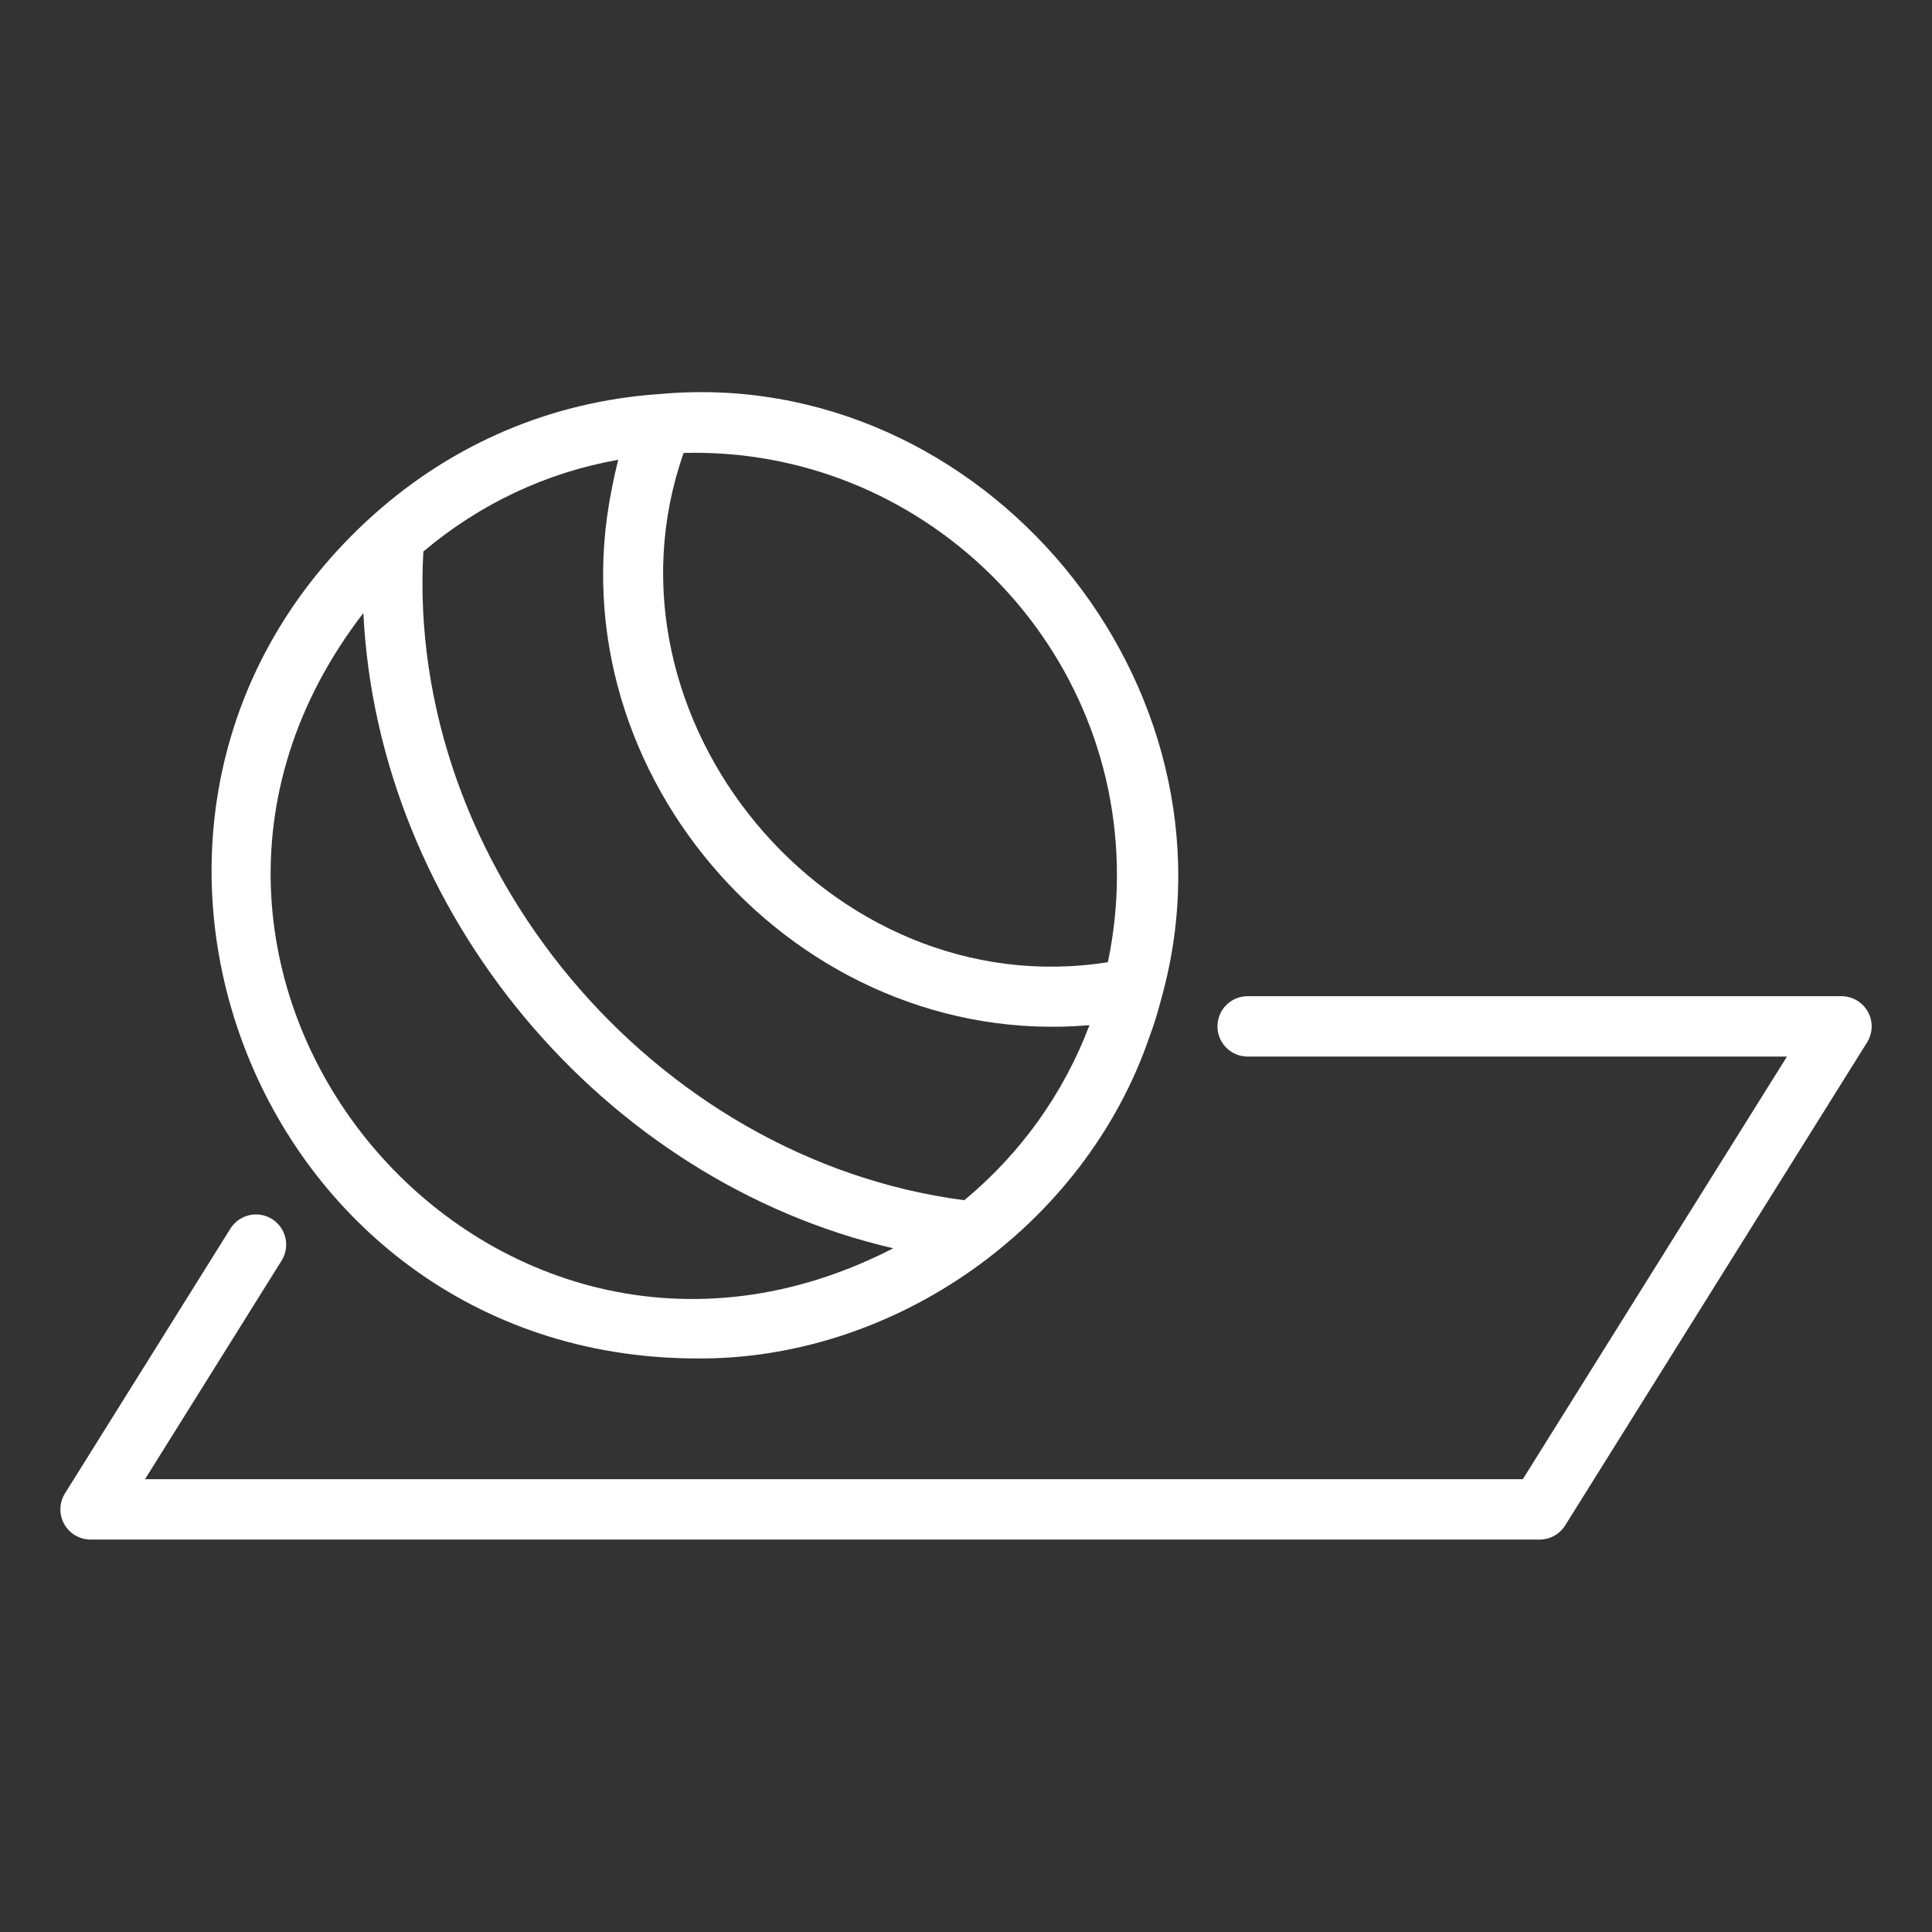
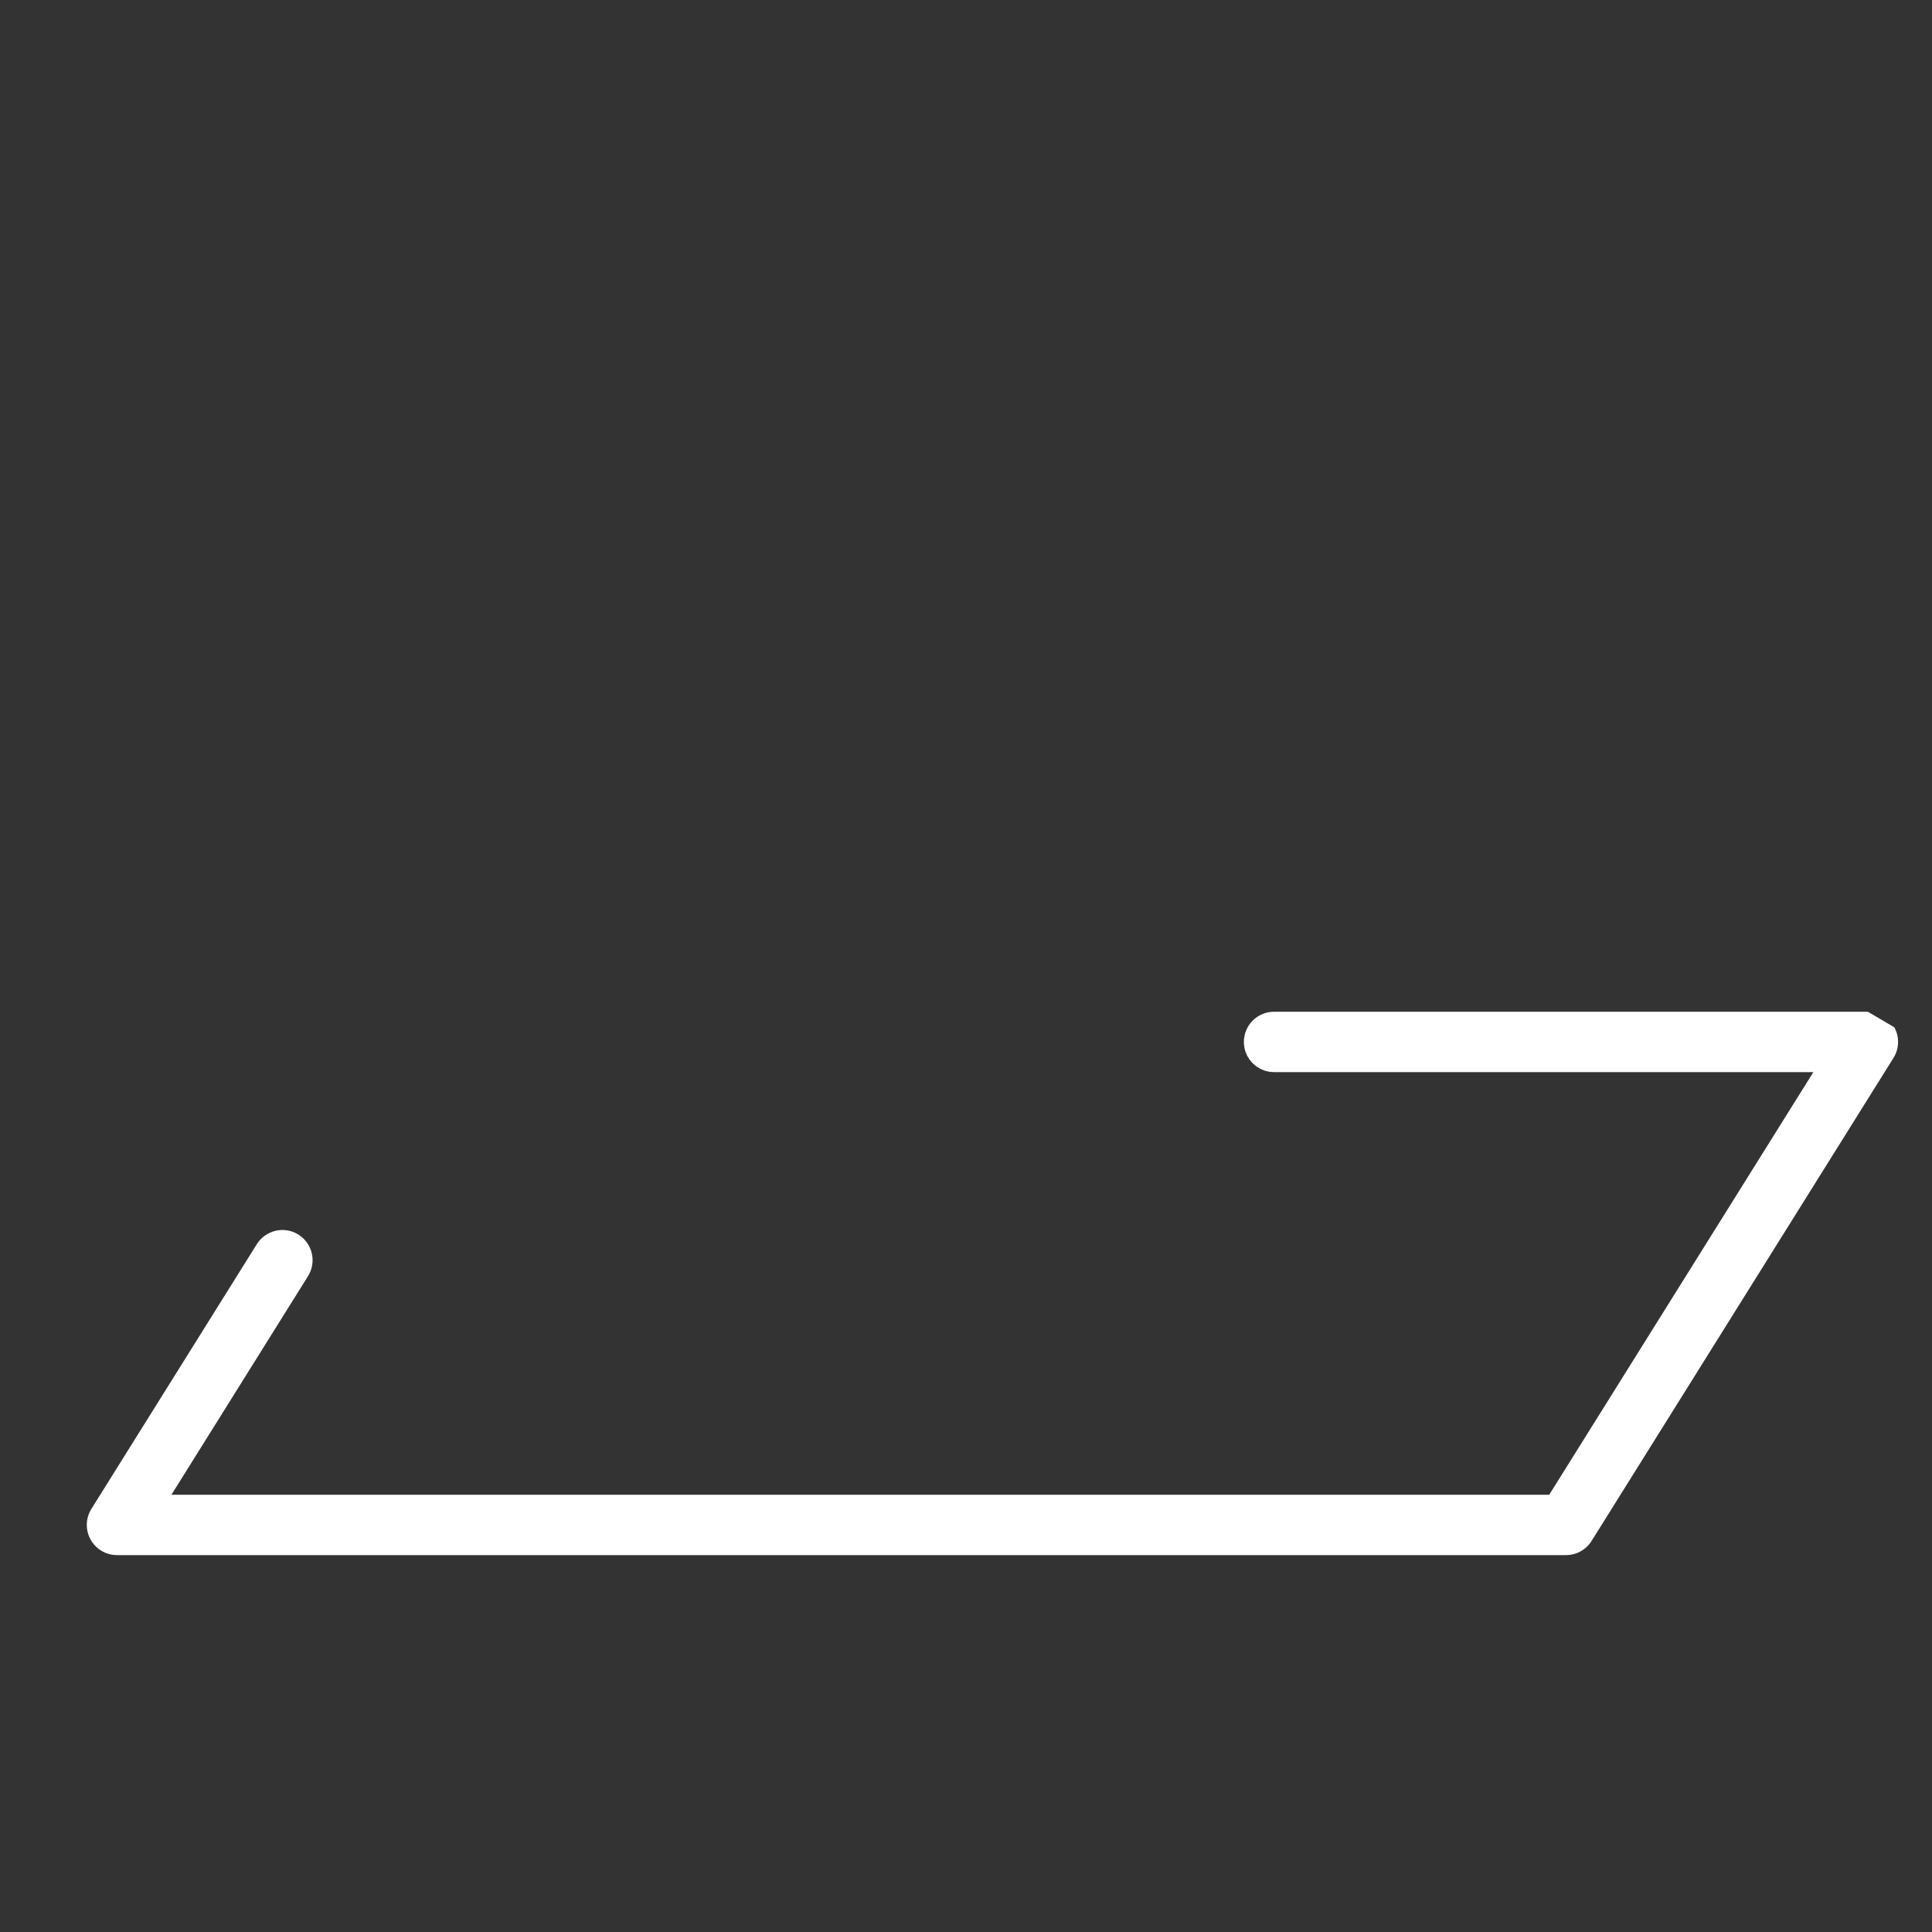
<svg xmlns="http://www.w3.org/2000/svg" id="DASHLINE" enable-background="new 0 0 64 64" viewBox="0 0 64 64" width="300" height="300" version="1.1">
  <rect x="0" y="0" width="64" height="64" fill="#333333" stroke="none" />
  <g width="100%" height="100%" transform="matrix(1,0,0,1,0,0)">
    <g>
-       <path d="m61.875 33.515c-.177-.318-.512-.515-.875-.515h-19.67c-.553 0-1 .448-1 1s.447 1 1 1h17.865l-8.75 14h-45.641l4.524-7.24c.292-.468.15-1.085-.318-1.378-.467-.293-1.084-.15-1.378.318l-5.48 8.77c-.192.308-.203.697-.026 1.015s.511.515.875.515h48c.345 0 .665-.178.848-.47l10-16c.193-.308.203-.697.027-1.015z" fill="#ffffff" fill-opacity="1" data-original-color="#000000ff" stroke="none" stroke-opacity="1" />
-       <path d="m23 45c6.633.088 12.933-4.391 15.075-10.648.145-.385.277-.809.412-1.332 2.855-10.332-5.93-20.946-16.627-19.967-.016-.002-.032.001-.048.002-.004 0-.008 0-.012.001-.002 0-.003.001-.005.001-3.517.249-6.773 1.628-9.417 3.994-0.0 0-0.0 0-.001 0-0.0 0-0.0 0-.001.001-10.947 9.809-4.024 27.868 10.624 27.948zm14-16c0 .958-.101 1.922-.3 2.874-9.222 1.458-17.143-8.073-14.054-16.87 7.839-.208 14.366 6.152 14.354 13.996zm-16.742-12.762c-1.902 9.484 6.187 18.554 15.832 17.722-.856 2.264-2.282 4.256-4.147 5.799-10.299-1.344-18.505-11.093-17.919-21.489 1.876-1.583 4.079-2.618 6.458-3.04-.087.333-.16.67-.224 1.008zm-8.221 4.069c.48 9.888 7.904 18.808 17.553 21.044-13.451 6.927-26.809-9.034-17.553-21.044z" fill="#ffffff" fill-opacity="1" data-original-color="#000000ff" stroke="none" stroke-opacity="1" />
+       <path d="m61.875 33.515h-19.67c-.553 0-1 .448-1 1s.447 1 1 1h17.865l-8.75 14h-45.641l4.524-7.24c.292-.468.15-1.085-.318-1.378-.467-.293-1.084-.15-1.378.318l-5.48 8.77c-.192.308-.203.697-.026 1.015s.511.515.875.515h48c.345 0 .665-.178.848-.47l10-16c.193-.308.203-.697.027-1.015z" fill="#ffffff" fill-opacity="1" data-original-color="#000000ff" stroke="none" stroke-opacity="1" />
    </g>
  </g>
</svg>